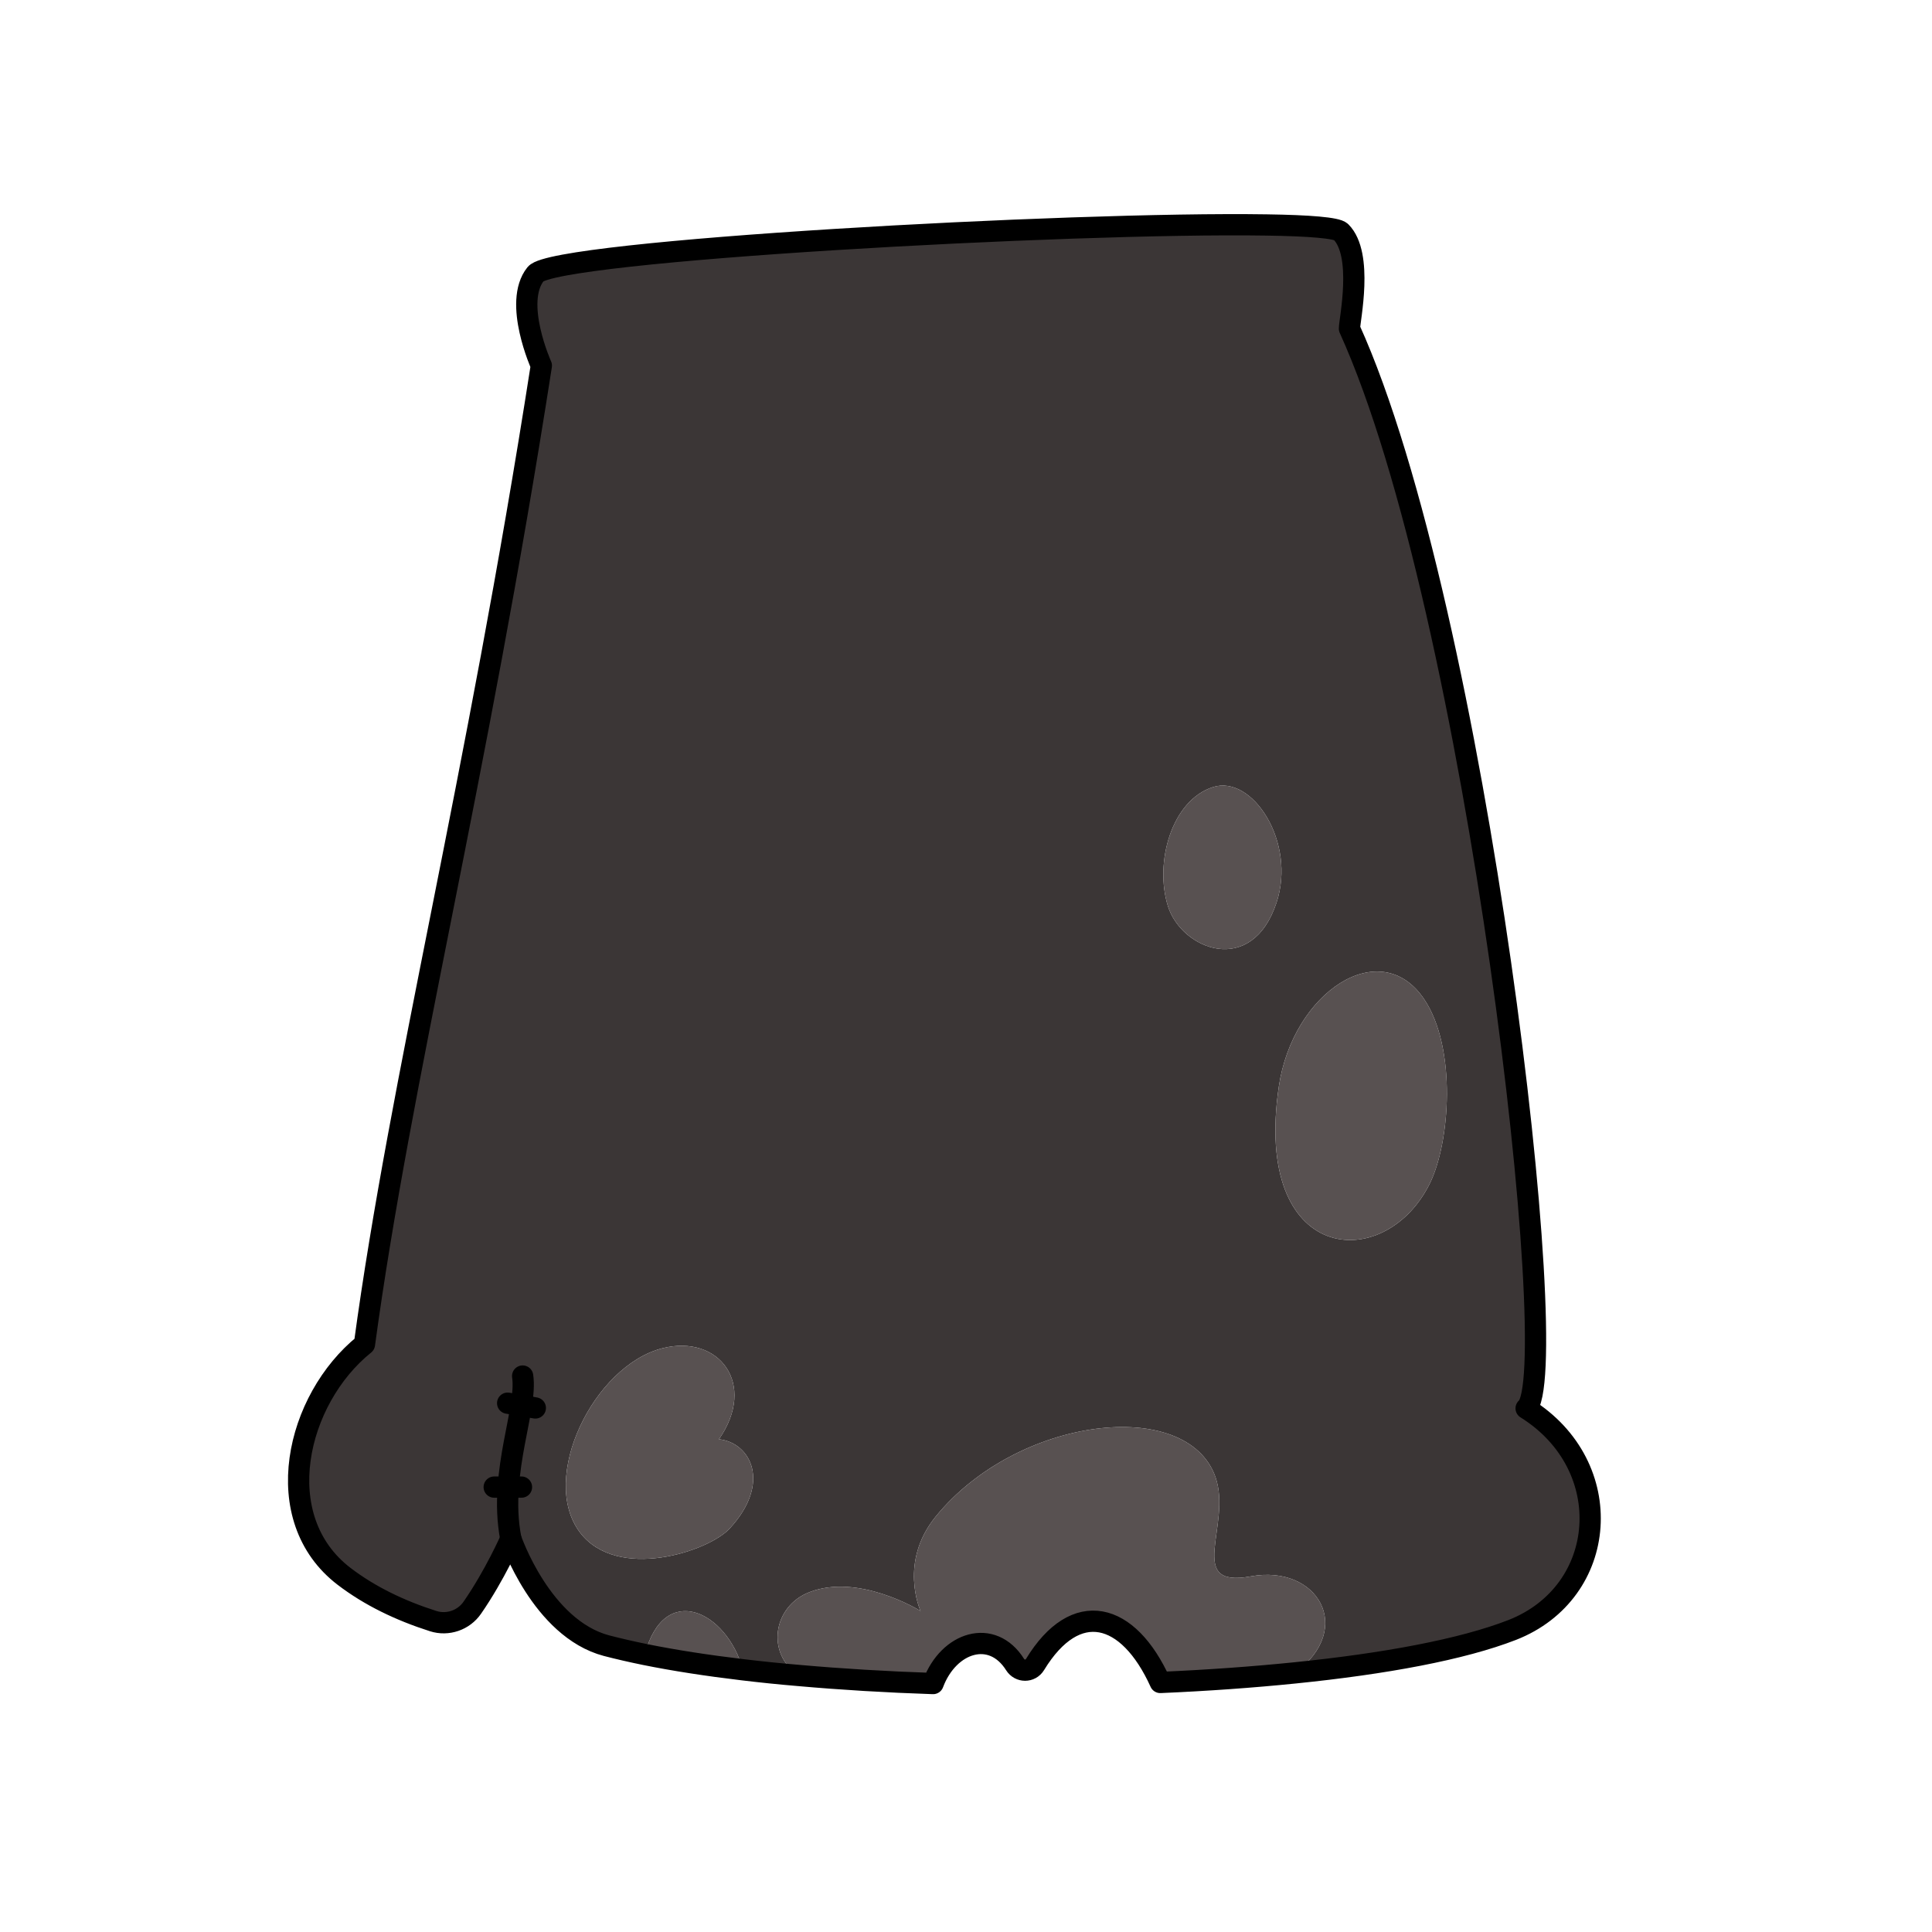
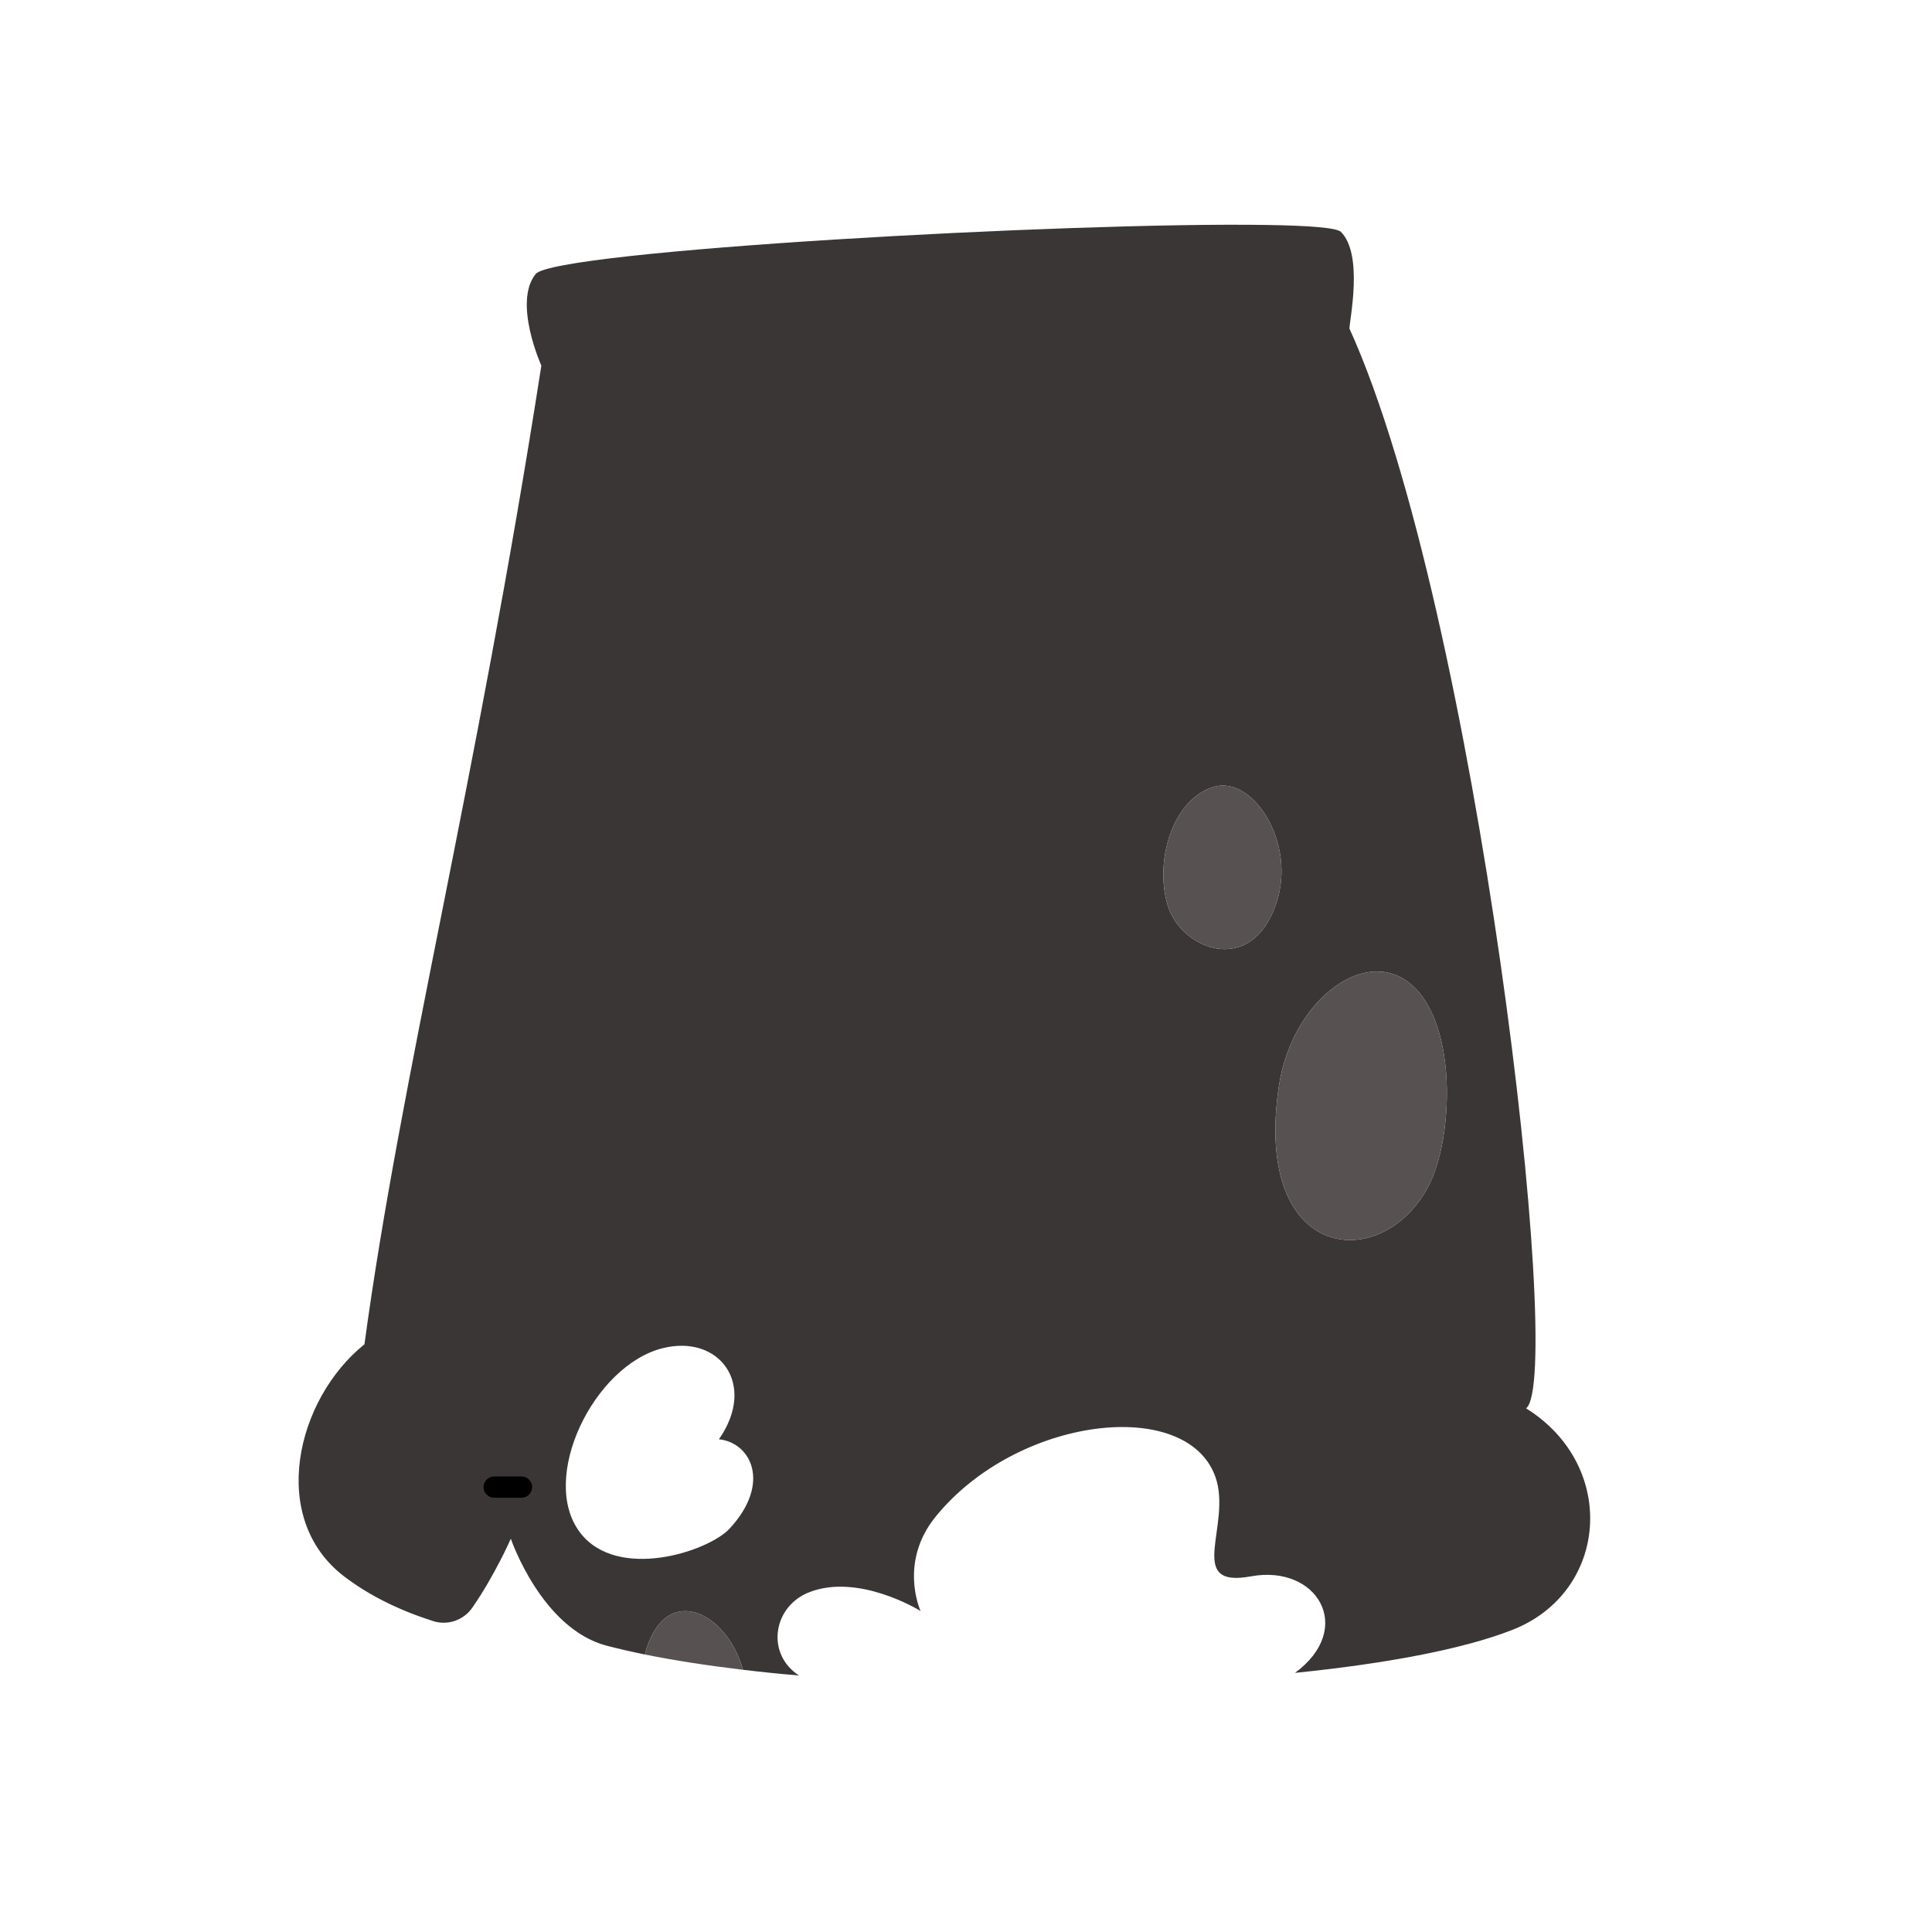
<svg xmlns="http://www.w3.org/2000/svg" width="250" height="250" viewBox="0 0 250 250" fill="none">
  <path d="M66.1 199.11C66.1 199.11 64.04 203.82 61.12 208.03C60 209.66 57.93 210.37 56.05 209.77C51.7 208.38 47.83 206.5 44.55 204C34.67 196.48 38.31 181.06 47.16 173.95C51.82 139.53 61.64 101.32 70.05 47.31C70.05 47.31 66.36 39.14 69.31 35.46C71.73 32.43 138.49 28.71 163.89 29.11C169.42 29.19 172.99 29.48 173.51 30C176.46 32.95 174.62 41.42 174.62 42.52C191.17 78.99 202.55 178.27 197.48 182.24C209.42 189.69 208.15 206.05 195.67 210.92C189.2 213.44 179.2 215.29 167.57 216.47C175.39 210.72 170.47 202.4 161.86 203.98C153.26 205.57 159.46 197.35 157.28 191.13C153.6 180.66 131.6 183.26 121.05 196.28C116.32 202.13 119.03 208.26 119.12 208.46C118.74 208.23 111.04 203.59 104.75 206.02C99.97 207.86 99.09 214.05 103.4 216.81C100.9 216.6 98.48 216.35 96.14 216.07C94.04 208.44 85.93 204.59 83.44 214.09C81.68 213.73 80.03 213.35 78.49 212.95C70.05 210.72 66.1 199.11 66.1 199.11ZM184.96 153.26C187.67 147.89 188.52 135.58 184.28 129.29C178.62 120.89 167.3 128.36 165.48 140.59C162.08 163.57 179.07 164.93 184.96 153.26ZM165.18 116.8C167.77 108.96 162.05 100.25 156.99 101.84C151.6 103.53 149.36 111.62 151.13 117.26C152.91 122.91 162 126.44 165.18 116.8ZM94.41 197.8C99.84 191.94 97.18 186.68 93.03 186.24C98.01 179.1 93.04 172.61 85.73 174.46C76.83 176.7 69.72 191.27 75.05 198.3C79.88 204.65 91.68 200.76 94.41 197.8Z" fill="#3B3636" />
  <path d="M184.281 129.29C188.521 135.58 187.671 147.89 184.961 153.26C179.071 164.93 162.081 163.57 165.481 140.59C167.301 128.36 178.621 120.89 184.281 129.29Z" fill="#585151" />
-   <path d="M119.121 208.46C119.031 208.26 116.32 202.13 121.05 196.28C131.6 183.26 153.6 180.66 157.28 191.13C159.46 197.35 153.261 205.57 161.861 203.98C170.471 202.4 175.39 210.72 167.57 216.47C162.07 217.03 156.191 217.45 150.141 217.71C146.001 208.56 139.2 206.74 133.93 215.39C133.34 216.36 131.961 216.36 131.351 215.39C128.39 210.69 122.771 212.44 120.741 217.85C114.751 217.65 108.91 217.3 103.4 216.81C99.09 214.05 99.971 207.86 104.751 206.02C111.041 203.59 118.741 208.23 119.121 208.46Z" fill="#585151" />
  <path d="M156.99 101.84C162.05 100.25 167.77 108.96 165.18 116.8C162 126.44 152.91 122.91 151.13 117.26C149.36 111.62 151.6 103.53 156.99 101.84Z" fill="#585151" />
-   <path d="M93.03 186.24C97.18 186.68 99.84 191.94 94.41 197.8C91.68 200.76 79.88 204.65 75.05 198.3C69.72 191.27 76.83 176.7 85.73 174.46C93.04 172.61 98.01 179.1 93.03 186.24Z" fill="#585151" />
  <path d="M83.44 214.09C85.93 204.59 94.04 208.44 96.141 216.07C91.52 215.52 87.24 214.86 83.44 214.09Z" fill="#585151" />
-   <path d="M167.57 216.47C179.2 215.29 189.2 213.44 195.67 210.92C208.15 206.05 209.42 189.69 197.48 182.24C202.55 178.27 191.17 78.99 174.62 42.52C174.62 41.42 176.46 32.95 173.51 30C172.99 29.48 169.42 29.19 163.89 29.11C138.49 28.71 71.73 32.43 69.31 35.46C66.36 39.14 70.05 47.31 70.05 47.31C61.64 101.32 51.82 139.53 47.16 173.95C38.31 181.06 34.67 196.48 44.55 204C47.83 206.5 51.7 208.38 56.05 209.77C57.93 210.37 60 209.66 61.12 208.03C64.04 203.82 66.1 199.11 66.1 199.11C66.1 199.11 70.05 210.72 78.49 212.95C80.03 213.35 81.68 213.73 83.44 214.09C87.24 214.86 91.52 215.52 96.14 216.07C98.48 216.35 100.9 216.6 103.4 216.81C108.91 217.3 114.75 217.65 120.74 217.85C122.77 212.44 128.39 210.69 131.35 215.39C131.96 216.36 133.34 216.36 133.93 215.39C139.2 206.74 146 208.56 150.14 217.71C156.19 217.45 162.07 217.03 167.57 216.47Z" stroke="black" stroke-width="2.75" stroke-linecap="round" stroke-linejoin="round" />
-   <path d="M66.1 199.109C65.66 196.829 65.61 194.58 65.77 192.43C66.04 188.45 67 184.81 67.45 181.87C67.68 180.41 67.79 179.13 67.63 178.06" stroke="black" stroke-width="2.75" stroke-linecap="round" stroke-linejoin="round" />
-   <path d="M65.69 181.57L67.45 181.87L69.27 182.19" stroke="black" stroke-width="2.75" stroke-linecap="round" stroke-linejoin="round" />
  <path d="M63.95 192.43H65.77H67.48" stroke="black" stroke-width="2.75" stroke-linecap="round" stroke-linejoin="round" />
</svg>